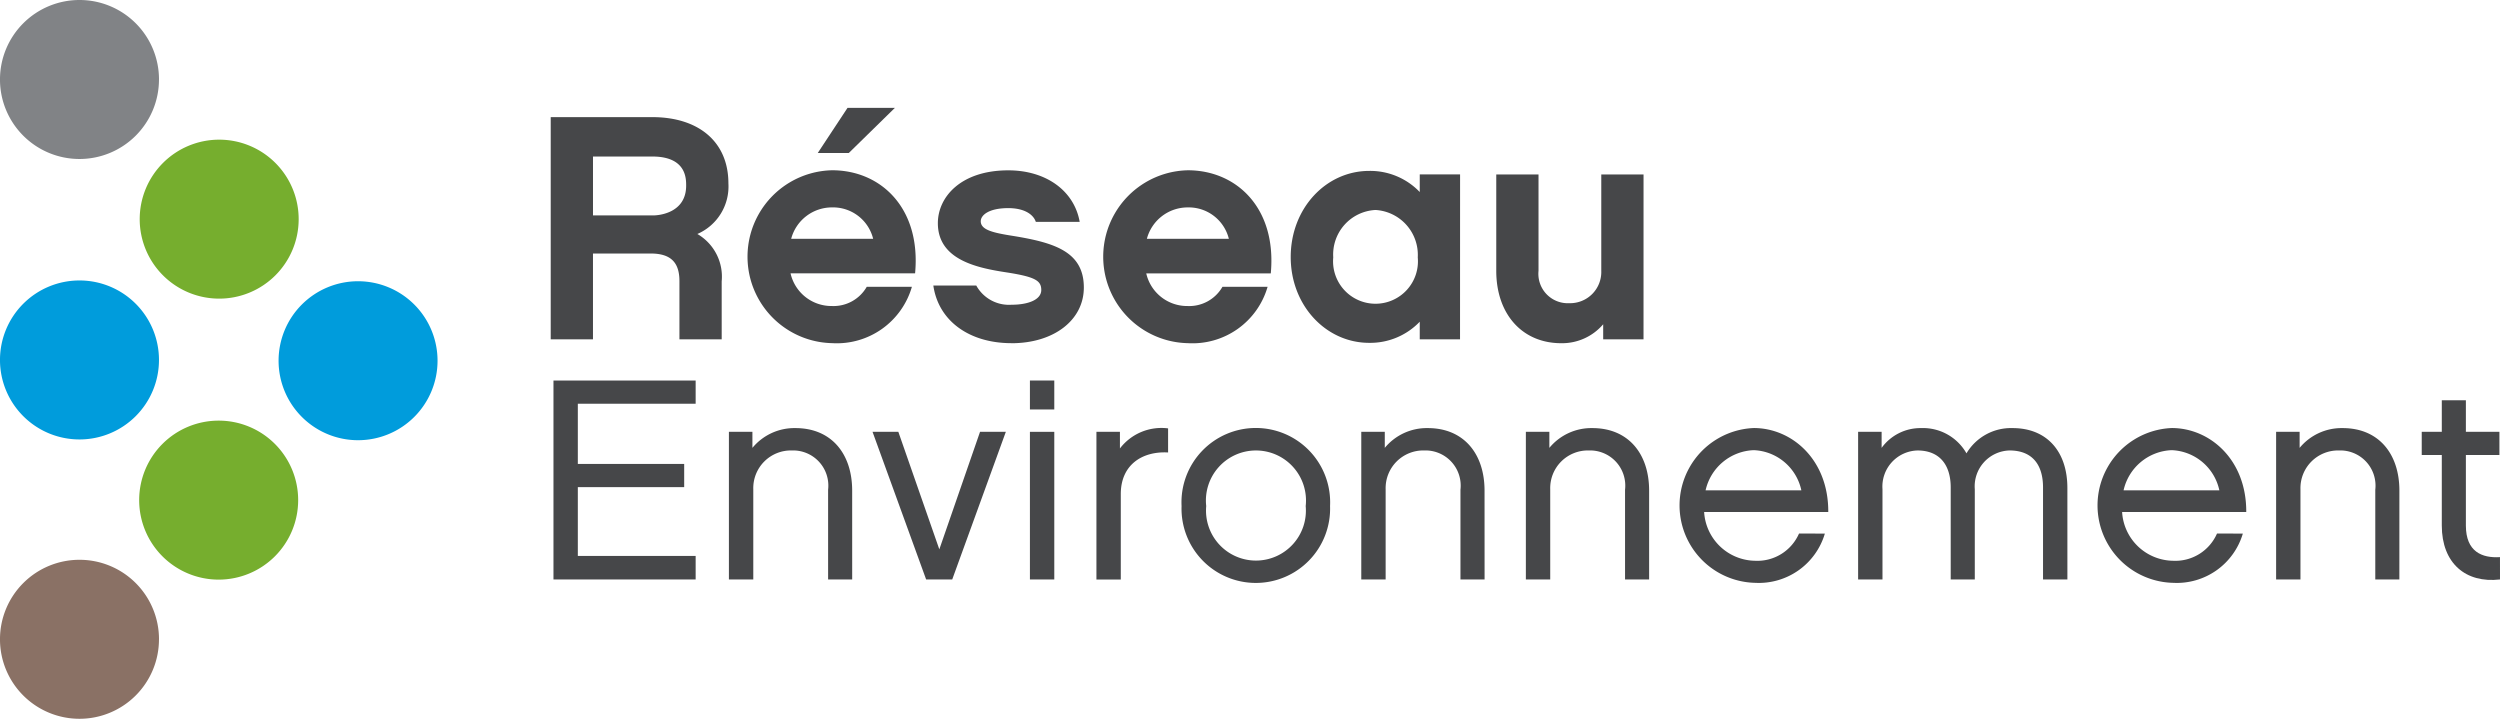
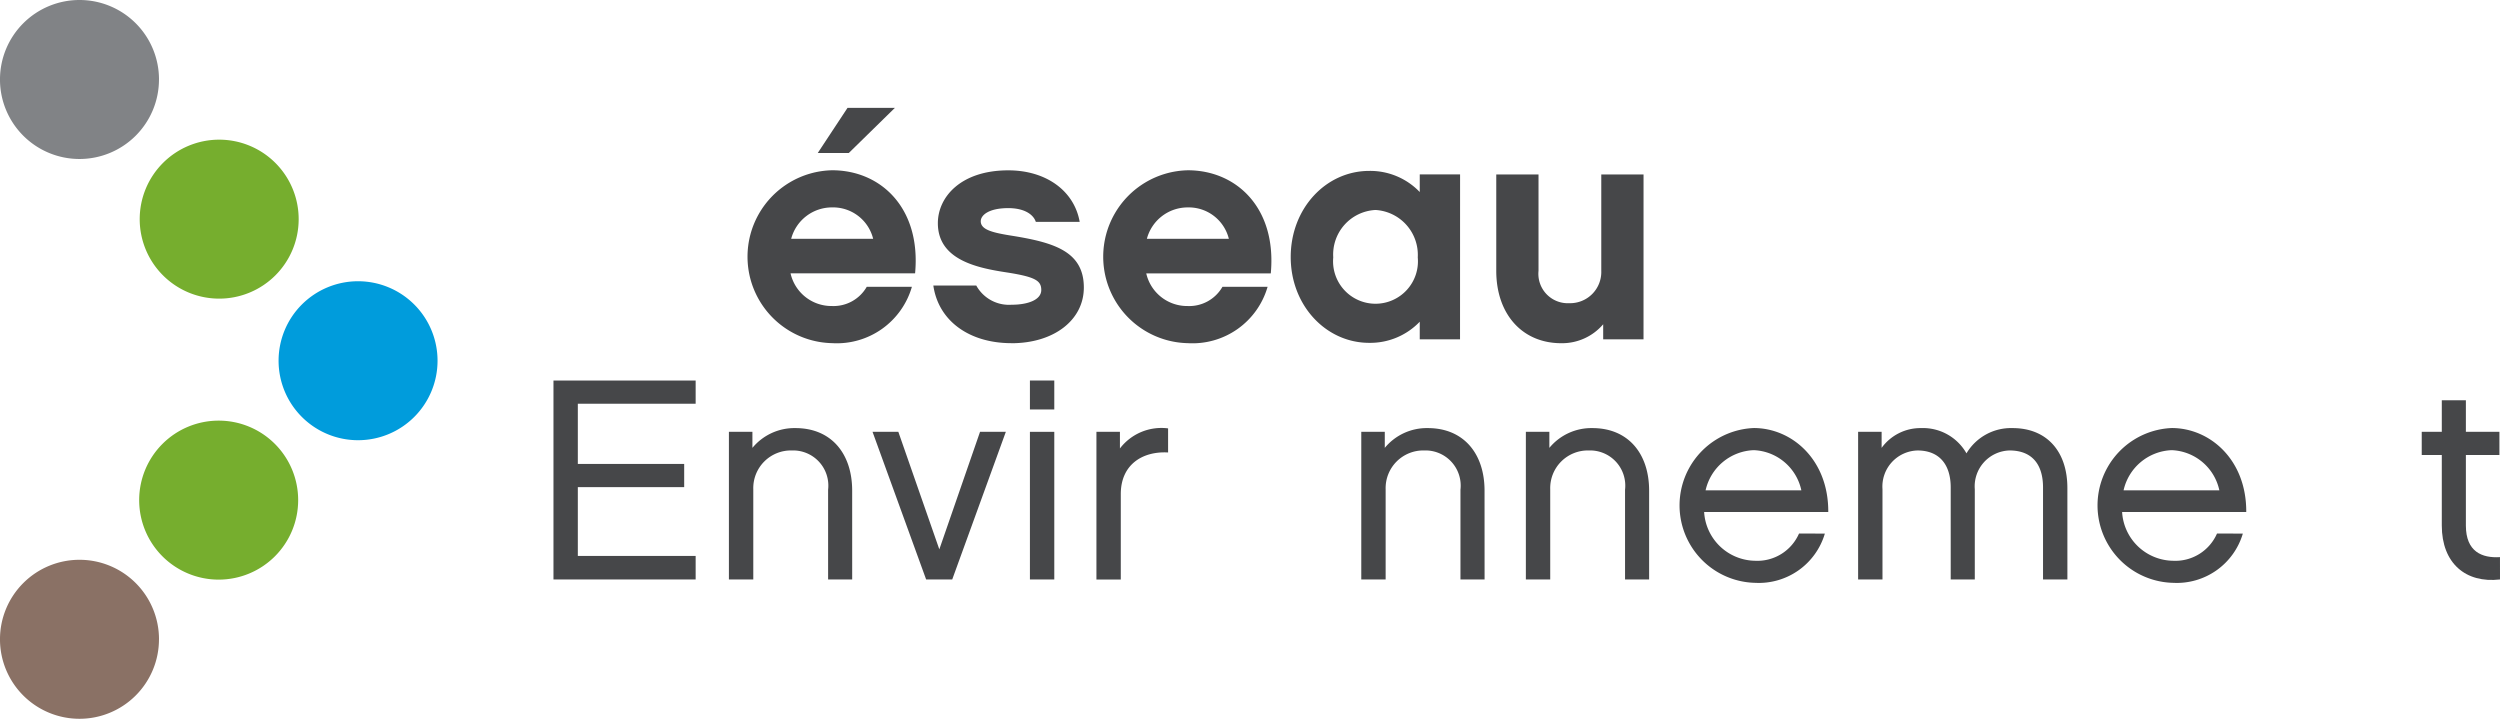
<svg xmlns="http://www.w3.org/2000/svg" width="197.97" height="56.92" viewBox="0 0 197.97 56.92">
  <g id="Logo" transform="translate(-81.803 -25.928)">
-     <path id="Tracé_71256" data-name="Tracé 71256" d="M491.87,127.857h-3.347v-4.614c0-1.5-.71-2.181-2.282-2.181h-4.564v6.795h-3.347V110.262h8.037c3.676,0,6.034,1.952,6.034,5.248a4.1,4.1,0,0,1-2.459,4.006,3.907,3.907,0,0,1,1.927,3.752Zm-5.426-9.811c.431,0,2.611-.177,2.611-2.358,0-.583,0-2.307-2.687-2.307h-4.69v4.665Z" transform="translate(-352.917 -75.059)" fill="#464749" />
    <path id="Tracé_71257" data-name="Tracé 71257" d="M623.5,116.684a3.322,3.322,0,0,0,3.271,2.586,3.033,3.033,0,0,0,2.763-1.521h3.575a6.188,6.188,0,0,1-6.313,4.462,6.847,6.847,0,0,1,0-13.691c3.854,0,7.048,2.992,6.566,8.164Zm6.541-2.738a3.272,3.272,0,0,0-3.271-2.485,3.341,3.341,0,0,0-3.22,2.485Zm-1.927-6.795h-2.459l2.358-3.575h3.752Z" transform="translate(-479.095 -69.109)" fill="#464749" />
    <path id="Tracé_71258" data-name="Tracé 71258" d="M759.994,162.218c-3.321,0-5.781-1.749-6.186-4.564h3.4a2.957,2.957,0,0,0,2.789,1.521c1.344,0,2.358-.406,2.358-1.166,0-.735-.456-1.039-2.738-1.394-2.332-.355-5.451-.989-5.451-3.9,0-2.053,1.8-4.183,5.578-4.183,2.992,0,5.223,1.623,5.653,4.082h-3.473c-.2-.609-.938-1.09-2.18-1.09-1.546,0-2.181.558-2.181,1.04,0,.685.964.913,2.586,1.166,3.245.532,5.577,1.242,5.577,4.082,0,2.586-2.383,4.411-5.73,4.411" transform="translate(-598.096 -109.115)" fill="#464749" />
    <path id="Tracé_71259" data-name="Tracé 71259" d="M879.616,156.691a3.323,3.323,0,0,0,3.271,2.586,3.033,3.033,0,0,0,2.763-1.521h3.575a6.188,6.188,0,0,1-6.313,4.462,6.847,6.847,0,0,1,0-13.691c3.854,0,7.048,2.992,6.566,8.164Zm6.541-2.738a3.272,3.272,0,0,0-3.271-2.485,3.341,3.341,0,0,0-3.22,2.485Z" transform="translate(-707.044 -109.115)" fill="#464749" />
    <path id="Tracé_71260" data-name="Tracé 71260" d="M1024.49,162.325H1021.3V160.93a5.427,5.427,0,0,1-4.006,1.673c-3.4,0-6.212-2.941-6.212-6.795,0-3.879,2.814-6.82,6.212-6.82a5.428,5.428,0,0,1,4.006,1.673v-1.394h3.194Zm-6.693-10.243a3.53,3.53,0,0,0-3.347,3.752,3.361,3.361,0,1,0,6.693,0,3.561,3.561,0,0,0-3.346-3.752" transform="translate(-827.07 -109.526)" fill="#464749" />
    <path id="Tracé_71261" data-name="Tracé 71261" d="M1170.766,164.58h-3.194v-1.192a4.28,4.28,0,0,1-3.321,1.5c-3.093,0-5.146-2.307-5.146-5.73v-7.631h3.346v7.631a2.329,2.329,0,0,0,2.434,2.561,2.471,2.471,0,0,0,2.536-2.561v-7.631h3.347Z" transform="translate(-958.816 -111.782)" fill="#464749" />
    <path id="Tracé_71262" data-name="Tracé 71262" d="M491.559,299.893v1.839h-9.33V306.5h8.422v1.839h-8.422v5.448h9.33v1.861H480.3V299.893Z" transform="translate(-354.669 -243.834)" fill="#464749" />
    <path id="Tracé_71263" data-name="Tracé 71263" d="M616.383,346.143h-1.907v-7.105a2.787,2.787,0,0,0-2.86-3.11,2.983,2.983,0,0,0-3.065,3.065v7.151h-1.93V334.452h1.861v1.271a4.309,4.309,0,0,1,3.405-1.566c2.861,0,4.495,2.043,4.495,4.949Z" transform="translate(-467.097 -274.329)" fill="#464749" />
    <path id="Tracé_71264" data-name="Tracé 71264" d="M716.34,348.531h-2.066l-4.245-11.691h2.043l3.246,9.307,3.224-9.307h2.043Z" transform="translate(-559.132 -276.717)" fill="#464749" />
    <path id="Tracé_71265" data-name="Tracé 71265" d="M825.276,302.186h-1.93v-2.293h1.93Zm0,13.462h-1.93V303.957h1.93Z" transform="translate(-659.986 -243.833)" fill="#464749" />
    <path id="Tracé_71266" data-name="Tracé 71266" d="M876.907,336.04c-2.02-.113-3.746.953-3.746,3.292V346.1h-1.929V334.405h1.861v1.317a4.136,4.136,0,0,1,3.814-1.589Z" transform="translate(-702.605 -274.282)" fill="#464749" />
-     <path id="Tracé_71267" data-name="Tracé 71267" d="M944.291,340.332a5.883,5.883,0,1,1-11.759,0,5.887,5.887,0,1,1,11.759,0m-1.93,0a3.963,3.963,0,1,0-7.877,0,3.955,3.955,0,1,0,7.877,0" transform="translate(-757.163 -274.329)" fill="#464749" />
    <path id="Tracé_71268" data-name="Tracé 71268" d="M1071.71,346.143H1069.8v-7.105a2.787,2.787,0,0,0-2.86-3.11,2.983,2.983,0,0,0-3.065,3.065v7.151h-1.929V334.452h1.861v1.271a4.309,4.309,0,0,1,3.405-1.566c2.86,0,4.495,2.043,4.495,4.949Z" transform="translate(-872.346 -274.329)" fill="#464749" />
    <path id="Tracé_71269" data-name="Tracé 71269" d="M1190.189,346.143h-1.907v-7.105a2.787,2.787,0,0,0-2.86-3.11,2.983,2.983,0,0,0-3.065,3.065v7.151h-1.929V334.452h1.861v1.271a4.309,4.309,0,0,1,3.405-1.566c2.86,0,4.495,2.043,4.495,4.949Z" transform="translate(-977.795 -274.329)" fill="#464749" />
    <path id="Tracé_71270" data-name="Tracé 71270" d="M1302.573,342.511a5.455,5.455,0,0,1-5.516,3.9,6.133,6.133,0,0,1-.114-12.259c3.019,0,5.925,2.5,5.9,6.651h-9.83a4.105,4.105,0,0,0,4.041,3.86,3.6,3.6,0,0,0,3.473-2.157Zm-1.862-3.428a4.019,4.019,0,0,0-3.768-3.178,4.066,4.066,0,0,0-3.814,3.178Z" transform="translate(-1076.263 -274.329)" fill="#464749" />
    <path id="Tracé_71271" data-name="Tracé 71271" d="M1436.228,346.143h-1.93v-7.287c0-1.816-.862-2.928-2.656-2.928a2.84,2.84,0,0,0-2.747,3.065v7.151h-1.907v-7.287c0-1.816-.908-2.928-2.633-2.928a2.857,2.857,0,0,0-2.77,3.065v7.151h-1.929V334.452h1.861v1.271a3.8,3.8,0,0,1,3.11-1.566,3.961,3.961,0,0,1,3.609,2,4.1,4.1,0,0,1,3.655-2c2.7,0,4.336,1.839,4.336,4.744Z" transform="translate(-1190.712 -274.329)" fill="#464749" />
    <path id="Tracé_71272" data-name="Tracé 71272" d="M1603.517,342.511a5.455,5.455,0,0,1-5.516,3.9,6.133,6.133,0,0,1-.114-12.259c3.019,0,5.925,2.5,5.9,6.651h-9.83a4.1,4.1,0,0,0,4.041,3.86,3.6,3.6,0,0,0,3.473-2.157Zm-1.861-3.428a4.02,4.02,0,0,0-3.769-3.178,4.066,4.066,0,0,0-3.814,3.178Z" transform="translate(-1344.108 -274.329)" fill="#464749" />
-     <path id="Tracé_71273" data-name="Tracé 71273" d="M1730.36,346.143h-1.907v-7.105a2.787,2.787,0,0,0-2.86-3.11,2.983,2.983,0,0,0-3.065,3.065v7.151H1720.6V334.452h1.862v1.271a4.308,4.308,0,0,1,3.405-1.566c2.861,0,4.495,2.043,4.495,4.949Z" transform="translate(-1458.556 -274.329)" fill="#464749" />
    <path id="Tracé_71274" data-name="Tracé 71274" d="M1831.65,328.323c-2.724.318-4.609-1.294-4.609-4.268v-5.585h-1.589v-1.839h1.589v-2.5h1.907v2.5h2.656v1.839h-2.656v5.585c0,2.066,1.271,2.588,2.7,2.5Z" transform="translate(-1551.877 -256.509)" fill="#464749" />
    <path id="Tracé_71275" data-name="Tracé 71275" d="M294.969,234.721a6.294,6.294,0,1,1-6.294-6.294,6.294,6.294,0,0,1,6.294,6.294" transform="translate(-178.518 -180.228)" fill="#009cdc" />
    <path id="Tracé_71276" data-name="Tracé 71276" d="M194.605,335.079a6.295,6.295,0,1,1-6.294-6.294,6.293,6.293,0,0,1,6.294,6.294" transform="translate(-89.191 -269.548)" fill="#76ae2e" />
    <path id="Tracé_71277" data-name="Tracé 71277" d="M94.392,435.3A6.295,6.295,0,1,1,88.1,429a6.293,6.293,0,0,1,6.294,6.294" transform="translate(0 -358.743)" fill="#8a7165" />
-     <path id="Tracé_71278" data-name="Tracé 71278" d="M94.392,234.156a6.295,6.295,0,1,1-6.294-6.295,6.293,6.293,0,0,1,6.294,6.295" transform="translate(0 -179.724)" fill="#009cdc" />
    <path id="Tracé_71279" data-name="Tracé 71279" d="M94.392,32.222A6.295,6.295,0,1,1,88.1,25.928a6.293,6.293,0,0,1,6.294,6.294" transform="translate(0)" fill="#818386" />
    <path id="Tracé_71280" data-name="Tracé 71280" d="M194.977,132.8a6.294,6.294,0,1,1-6.294-6.295,6.294,6.294,0,0,1,6.294,6.295" transform="translate(-89.523 -89.517)" fill="#76ae2e" />
  </g>
</svg>